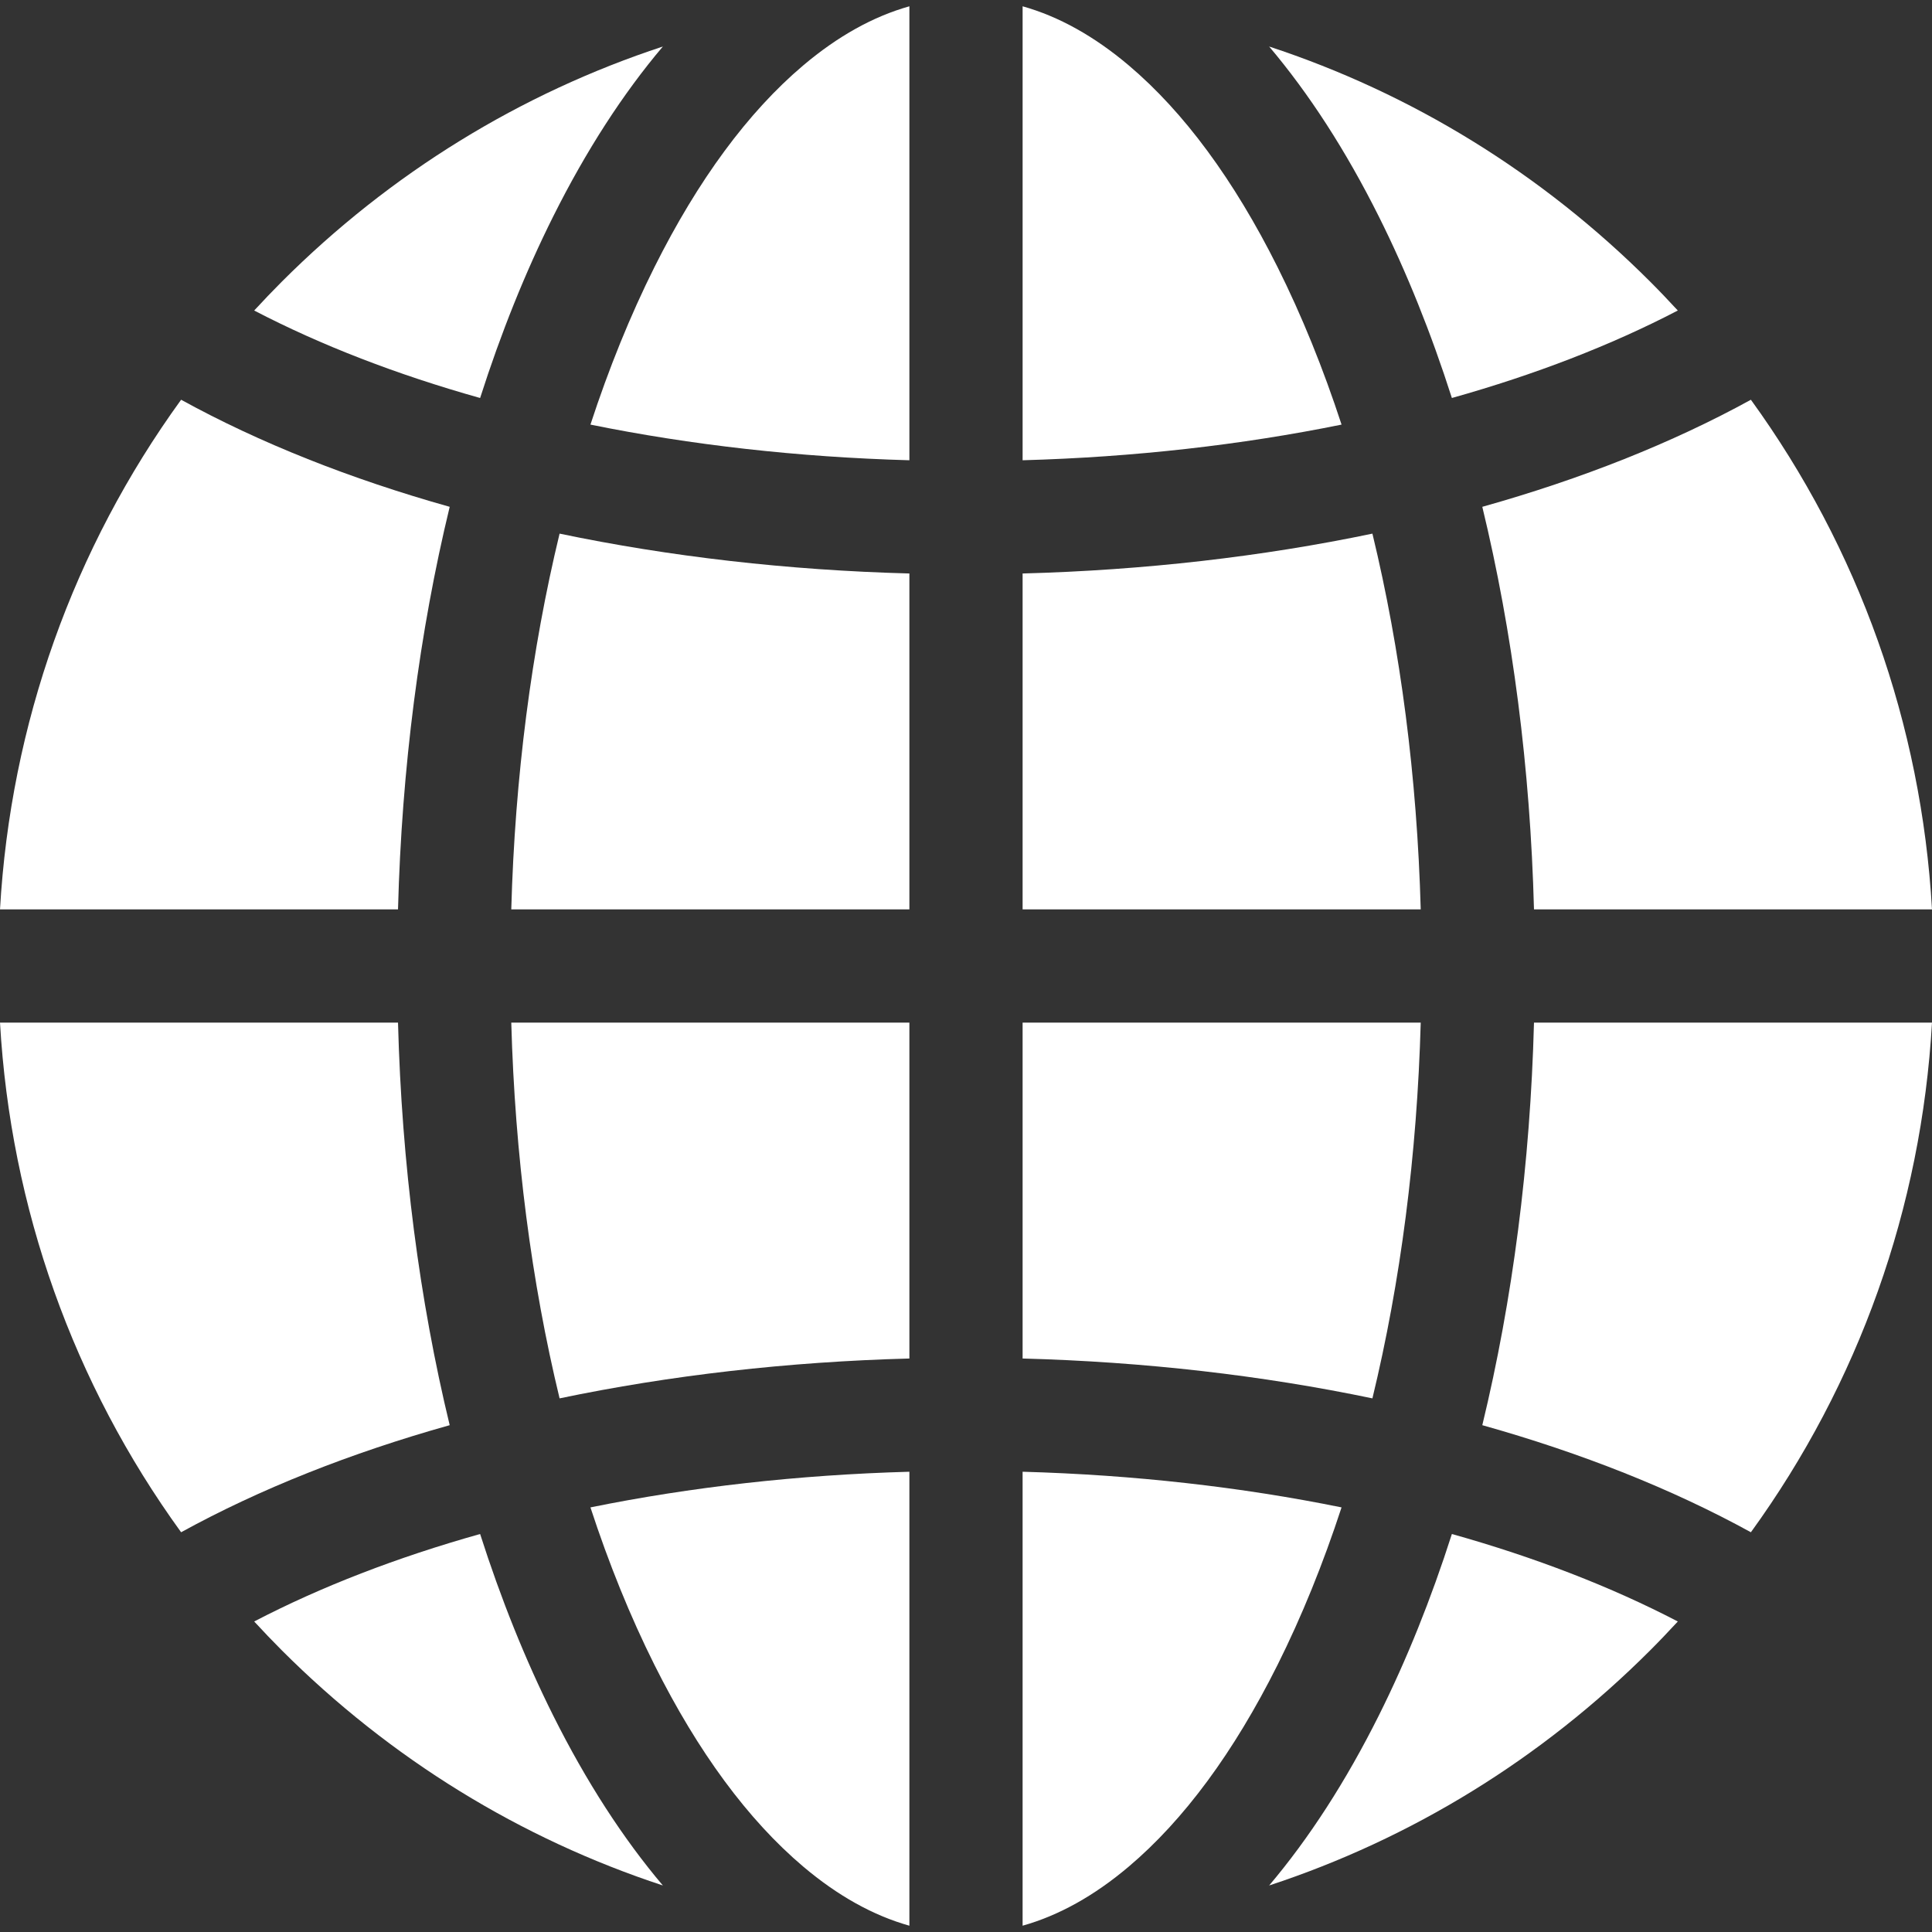
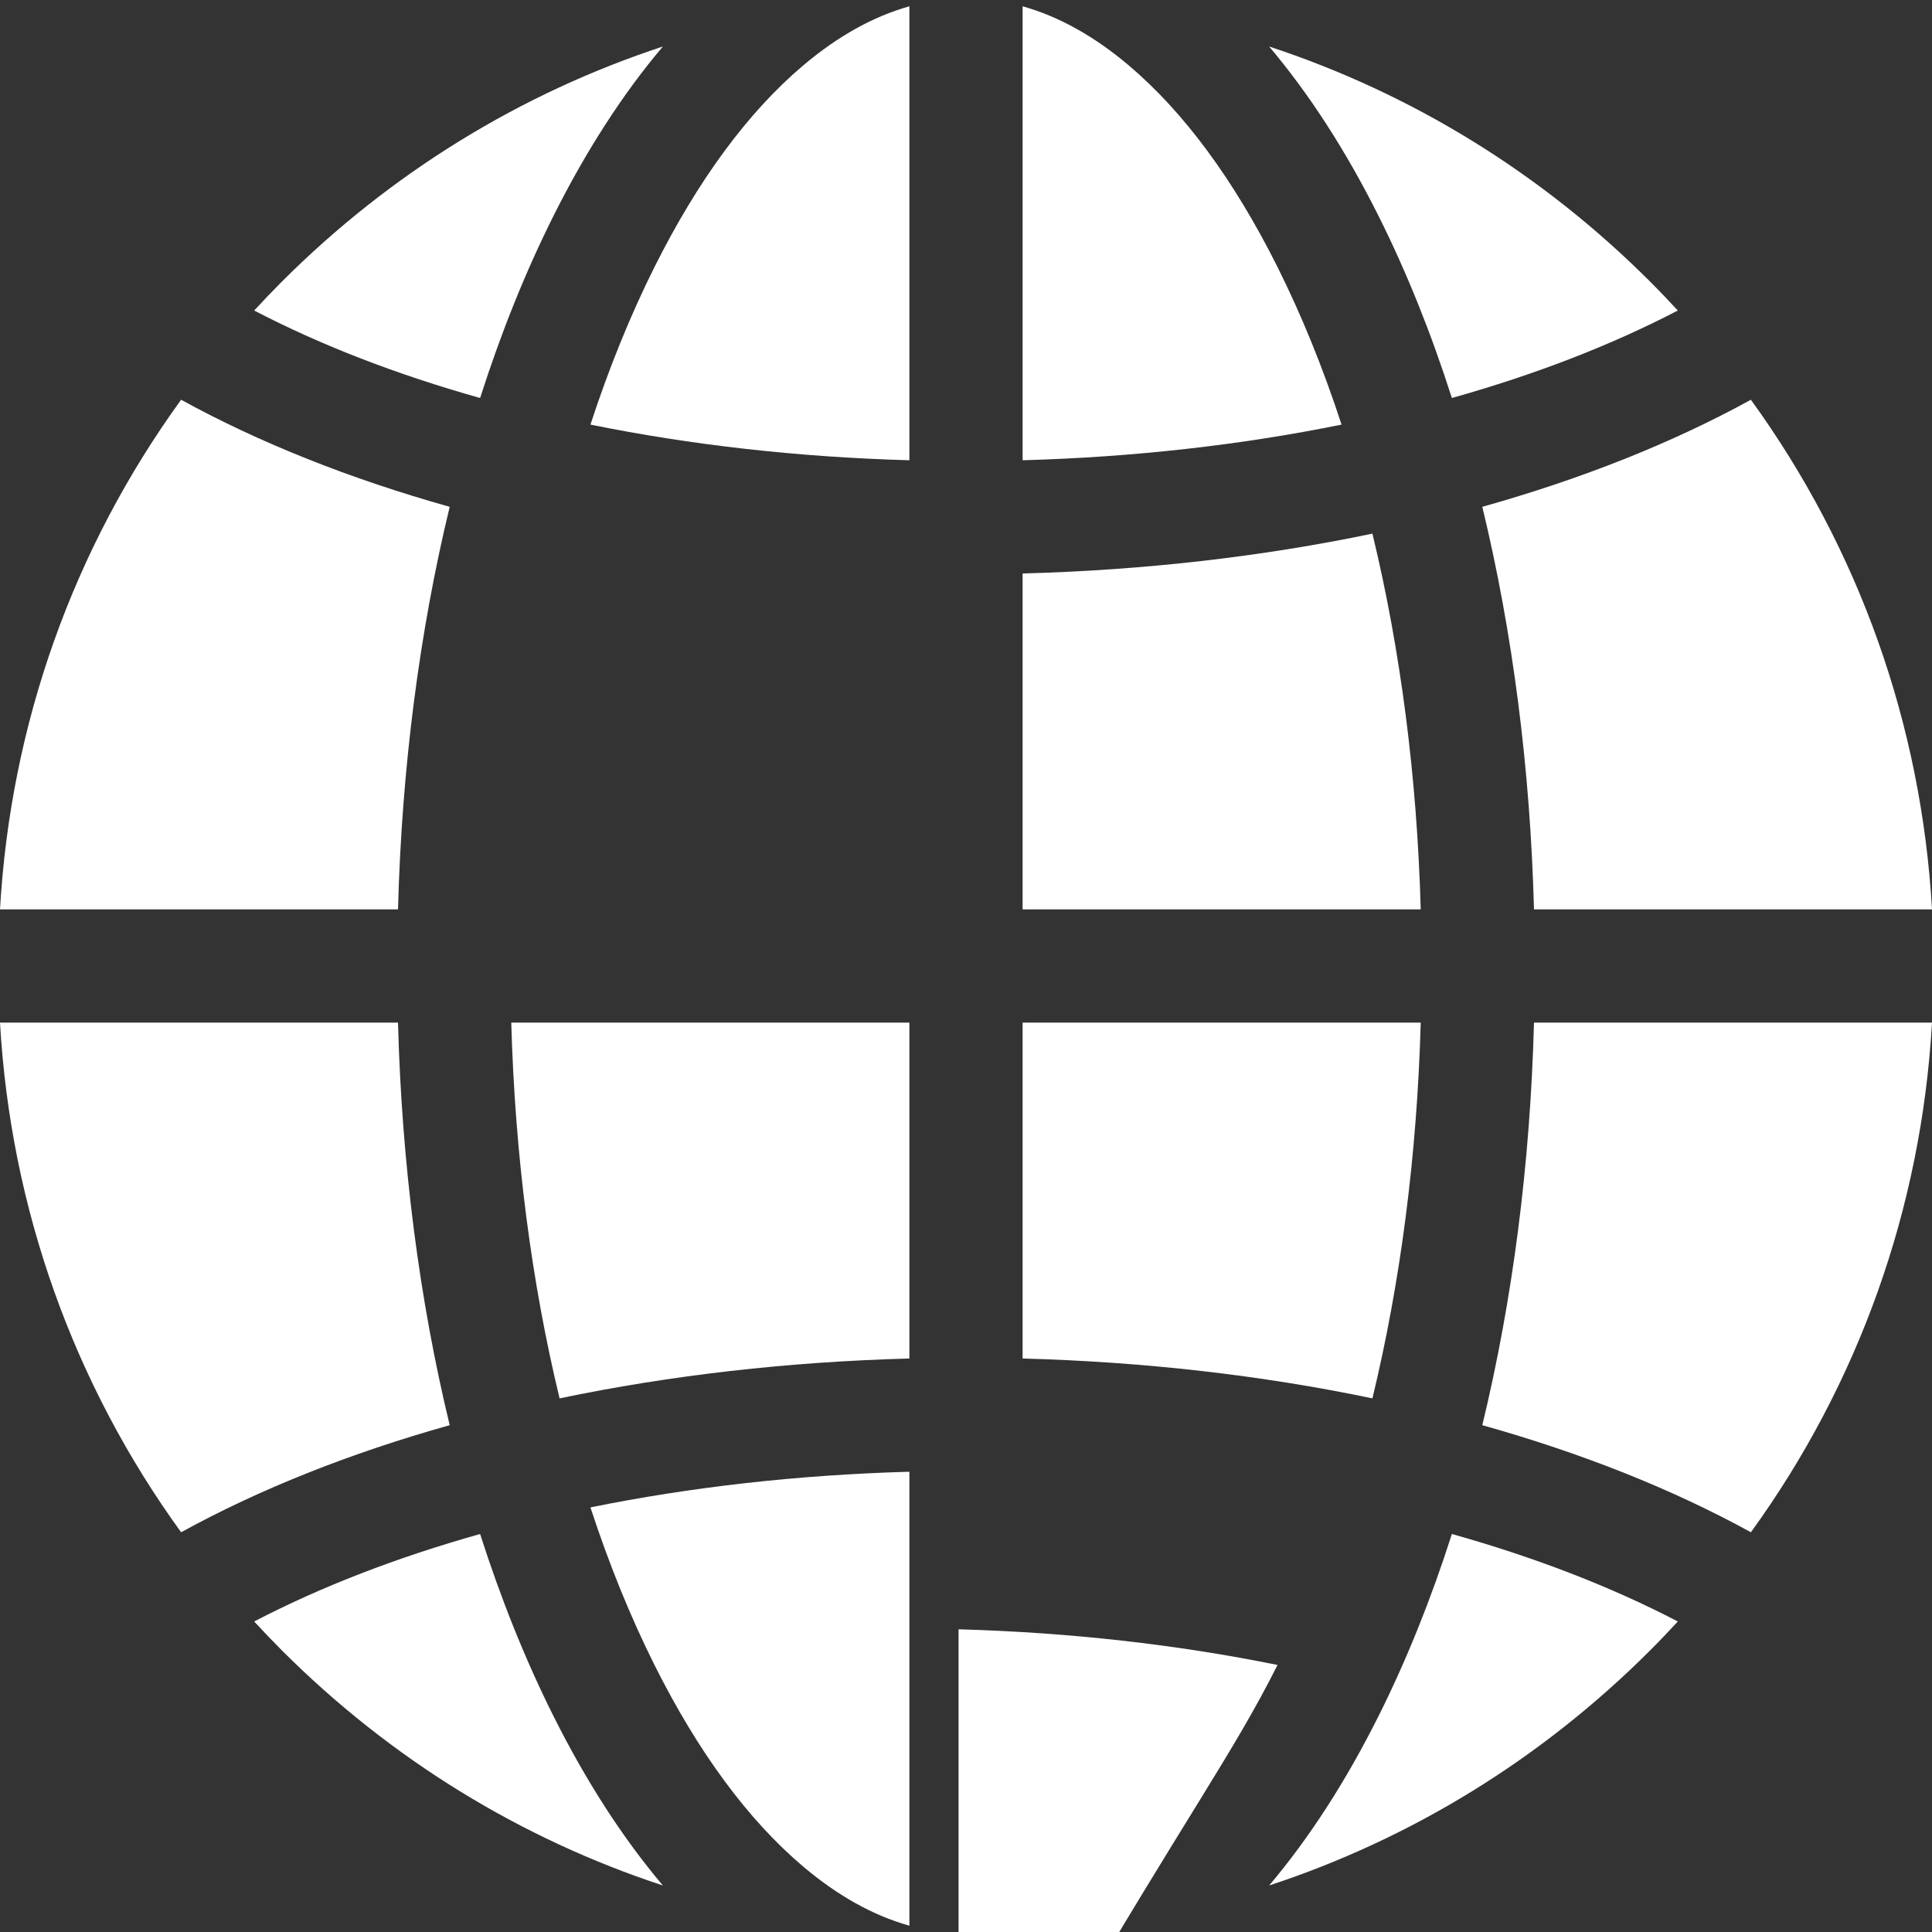
<svg xmlns="http://www.w3.org/2000/svg" version="1.1" id="Capa_1" x="0px" y="0px" viewBox="0 0 511.941 511.941" style="enable-background:new 0 0 511.941 511.941;" xml:space="preserve" width="512px" height="512px">
  <rect x="0" y="0" width="511.941" height="511.941" fill="#333333" stroke="none" />
  <g>
    <g>
      <path d="M363.662,141.402c-29.191,6.095-60.465,9.703-92.692,10.561v89.007h105.493   C375.491,205.912,371.117,172.207,363.662,141.402z" data-original="#000000" class="active-path" data-old_color="#000000" fill="#FFFFFF" />
      <path d="M105.465,240.97c0.989-37.418,5.671-73.529,13.695-106.674c-26.277-7.376-50.319-16.912-71.169-28.373   C19.434,145.329,2.815,191.843,0,240.97H105.465z" data-original="#000000" class="active-path" data-old_color="#000000" fill="#FFFFFF" />
      <path d="M105.465,270.97H0c2.815,49.127,19.434,95.641,47.99,135.047c20.85-11.461,44.893-20.997,71.17-28.373   C111.136,344.499,106.453,308.388,105.465,270.97z" data-original="#000000" class="active-path" data-old_color="#000000" fill="#FFFFFF" />
      <path d="M299.107,17.335c-9.172-7.759-18.59-12.986-28.136-15.667V121.96c29.455-0.82,57.95-4.05,84.514-9.45   c-4.875-14.9-10.541-28.895-16.97-41.752C326.965,47.66,313.706,29.685,299.107,17.335z" data-original="#000000" class="active-path" data-old_color="#000000" fill="#FFFFFF" />
      <path d="M127.222,406.48c-21.959,6.167-42.139,13.943-59.866,23.18c2.38,2.579,4.804,5.128,7.3,7.625   c28.837,28.837,63.333,49.956,100.984,62.327c-10.547-12.466-20.301-27.521-29.047-45.013   C139.192,439.797,132.719,423.662,127.222,406.48z" data-original="#000000" class="active-path" data-old_color="#000000" fill="#FFFFFF" />
      <path d="M173.426,70.758c-6.428,12.857-12.095,26.852-16.97,41.752c26.564,5.4,55.059,8.63,84.514,9.45V1.668   c-9.547,2.682-18.964,7.908-28.136,15.667C198.234,29.685,184.976,47.66,173.426,70.758z" data-original="#000000" class="active-path" data-old_color="#000000" fill="#FFFFFF" />
      <path d="M406.476,270.97c-0.989,37.418-5.671,73.529-13.695,106.674c26.277,7.376,50.32,16.912,71.17,28.373   c28.556-39.406,45.174-85.919,47.99-135.047H406.476z" data-original="#000000" class="active-path" data-old_color="#000000" fill="#FFFFFF" />
      <path d="M384.719,105.46c21.959-6.167,42.139-13.943,59.865-23.18c-2.38-2.579-4.803-5.128-7.3-7.624   C408.448,45.82,373.951,24.701,336.3,12.329c10.547,12.466,20.301,27.521,29.047,45.012   C372.748,72.143,379.222,88.279,384.719,105.46z" data-original="#000000" class="active-path" data-old_color="#000000" fill="#FFFFFF" />
-       <path d="M338.514,441.183c6.429-12.857,12.095-26.853,16.97-41.753c-26.564-5.4-55.059-8.63-84.514-9.45v120.292   c9.547-2.681,18.964-7.907,28.136-15.667C313.706,482.255,326.965,464.282,338.514,441.183z" data-original="#000000" class="active-path" data-old_color="#000000" fill="#FFFFFF" />
+       <path d="M338.514,441.183c-26.564-5.4-55.059-8.63-84.514-9.45v120.292   c9.547-2.681,18.964-7.907,28.136-15.667C313.706,482.255,326.965,464.282,338.514,441.183z" data-original="#000000" class="active-path" data-old_color="#000000" fill="#FFFFFF" />
      <path d="M392.781,134.297c8.024,33.145,12.706,69.256,13.695,106.674h105.465c-2.815-49.127-19.434-95.641-47.99-135.046   C443.101,117.385,419.058,126.921,392.781,134.297z" data-original="#000000" class="active-path" data-old_color="#000000" fill="#FFFFFF" />
      <path d="M270.97,270.97v89.007c32.227,0.858,63.5,4.466,92.692,10.561c7.455-30.806,11.829-64.51,12.801-99.568H270.97z" data-original="#000000" class="active-path" data-old_color="#000000" fill="#FFFFFF" />
-       <path d="M240.97,240.97v-89.007c-32.227-0.858-63.5-4.466-92.692-10.561c-7.455,30.806-11.829,64.51-12.801,99.568H240.97z" data-original="#000000" class="active-path" data-old_color="#000000" fill="#FFFFFF" />
      <path d="M127.222,105.46c5.496-17.182,11.97-33.317,19.371-48.119c8.746-17.491,18.5-32.547,29.047-45.012   C137.99,24.701,103.493,45.82,74.656,74.657c-2.496,2.496-4.92,5.045-7.3,7.624C85.083,91.517,105.263,99.293,127.222,105.46z" data-original="#000000" class="active-path" data-old_color="#000000" fill="#FFFFFF" />
      <path d="M384.719,406.48c-5.496,17.182-11.97,33.317-19.371,48.119c-8.746,17.491-18.5,32.547-29.047,45.013   c37.65-12.371,72.147-33.49,100.984-62.327c2.496-2.496,4.92-5.045,7.3-7.625C426.858,420.423,406.678,412.647,384.719,406.48z" data-original="#000000" class="active-path" data-old_color="#000000" fill="#FFFFFF" />
      <path d="M240.97,270.97H135.477c0.972,35.059,5.346,68.763,12.801,99.568c29.191-6.095,60.465-9.703,92.692-10.561V270.97z" data-original="#000000" class="active-path" data-old_color="#000000" fill="#FFFFFF" />
      <path d="M212.834,494.606c9.172,7.759,18.59,12.985,28.136,15.667V389.981c-29.455,0.82-57.95,4.05-84.514,9.45   c4.875,14.9,10.541,28.896,16.97,41.753C184.976,464.282,198.234,482.255,212.834,494.606z" data-original="#000000" class="active-path" data-old_color="#000000" fill="#FFFFFF" />
    </g>
  </g>
</svg>